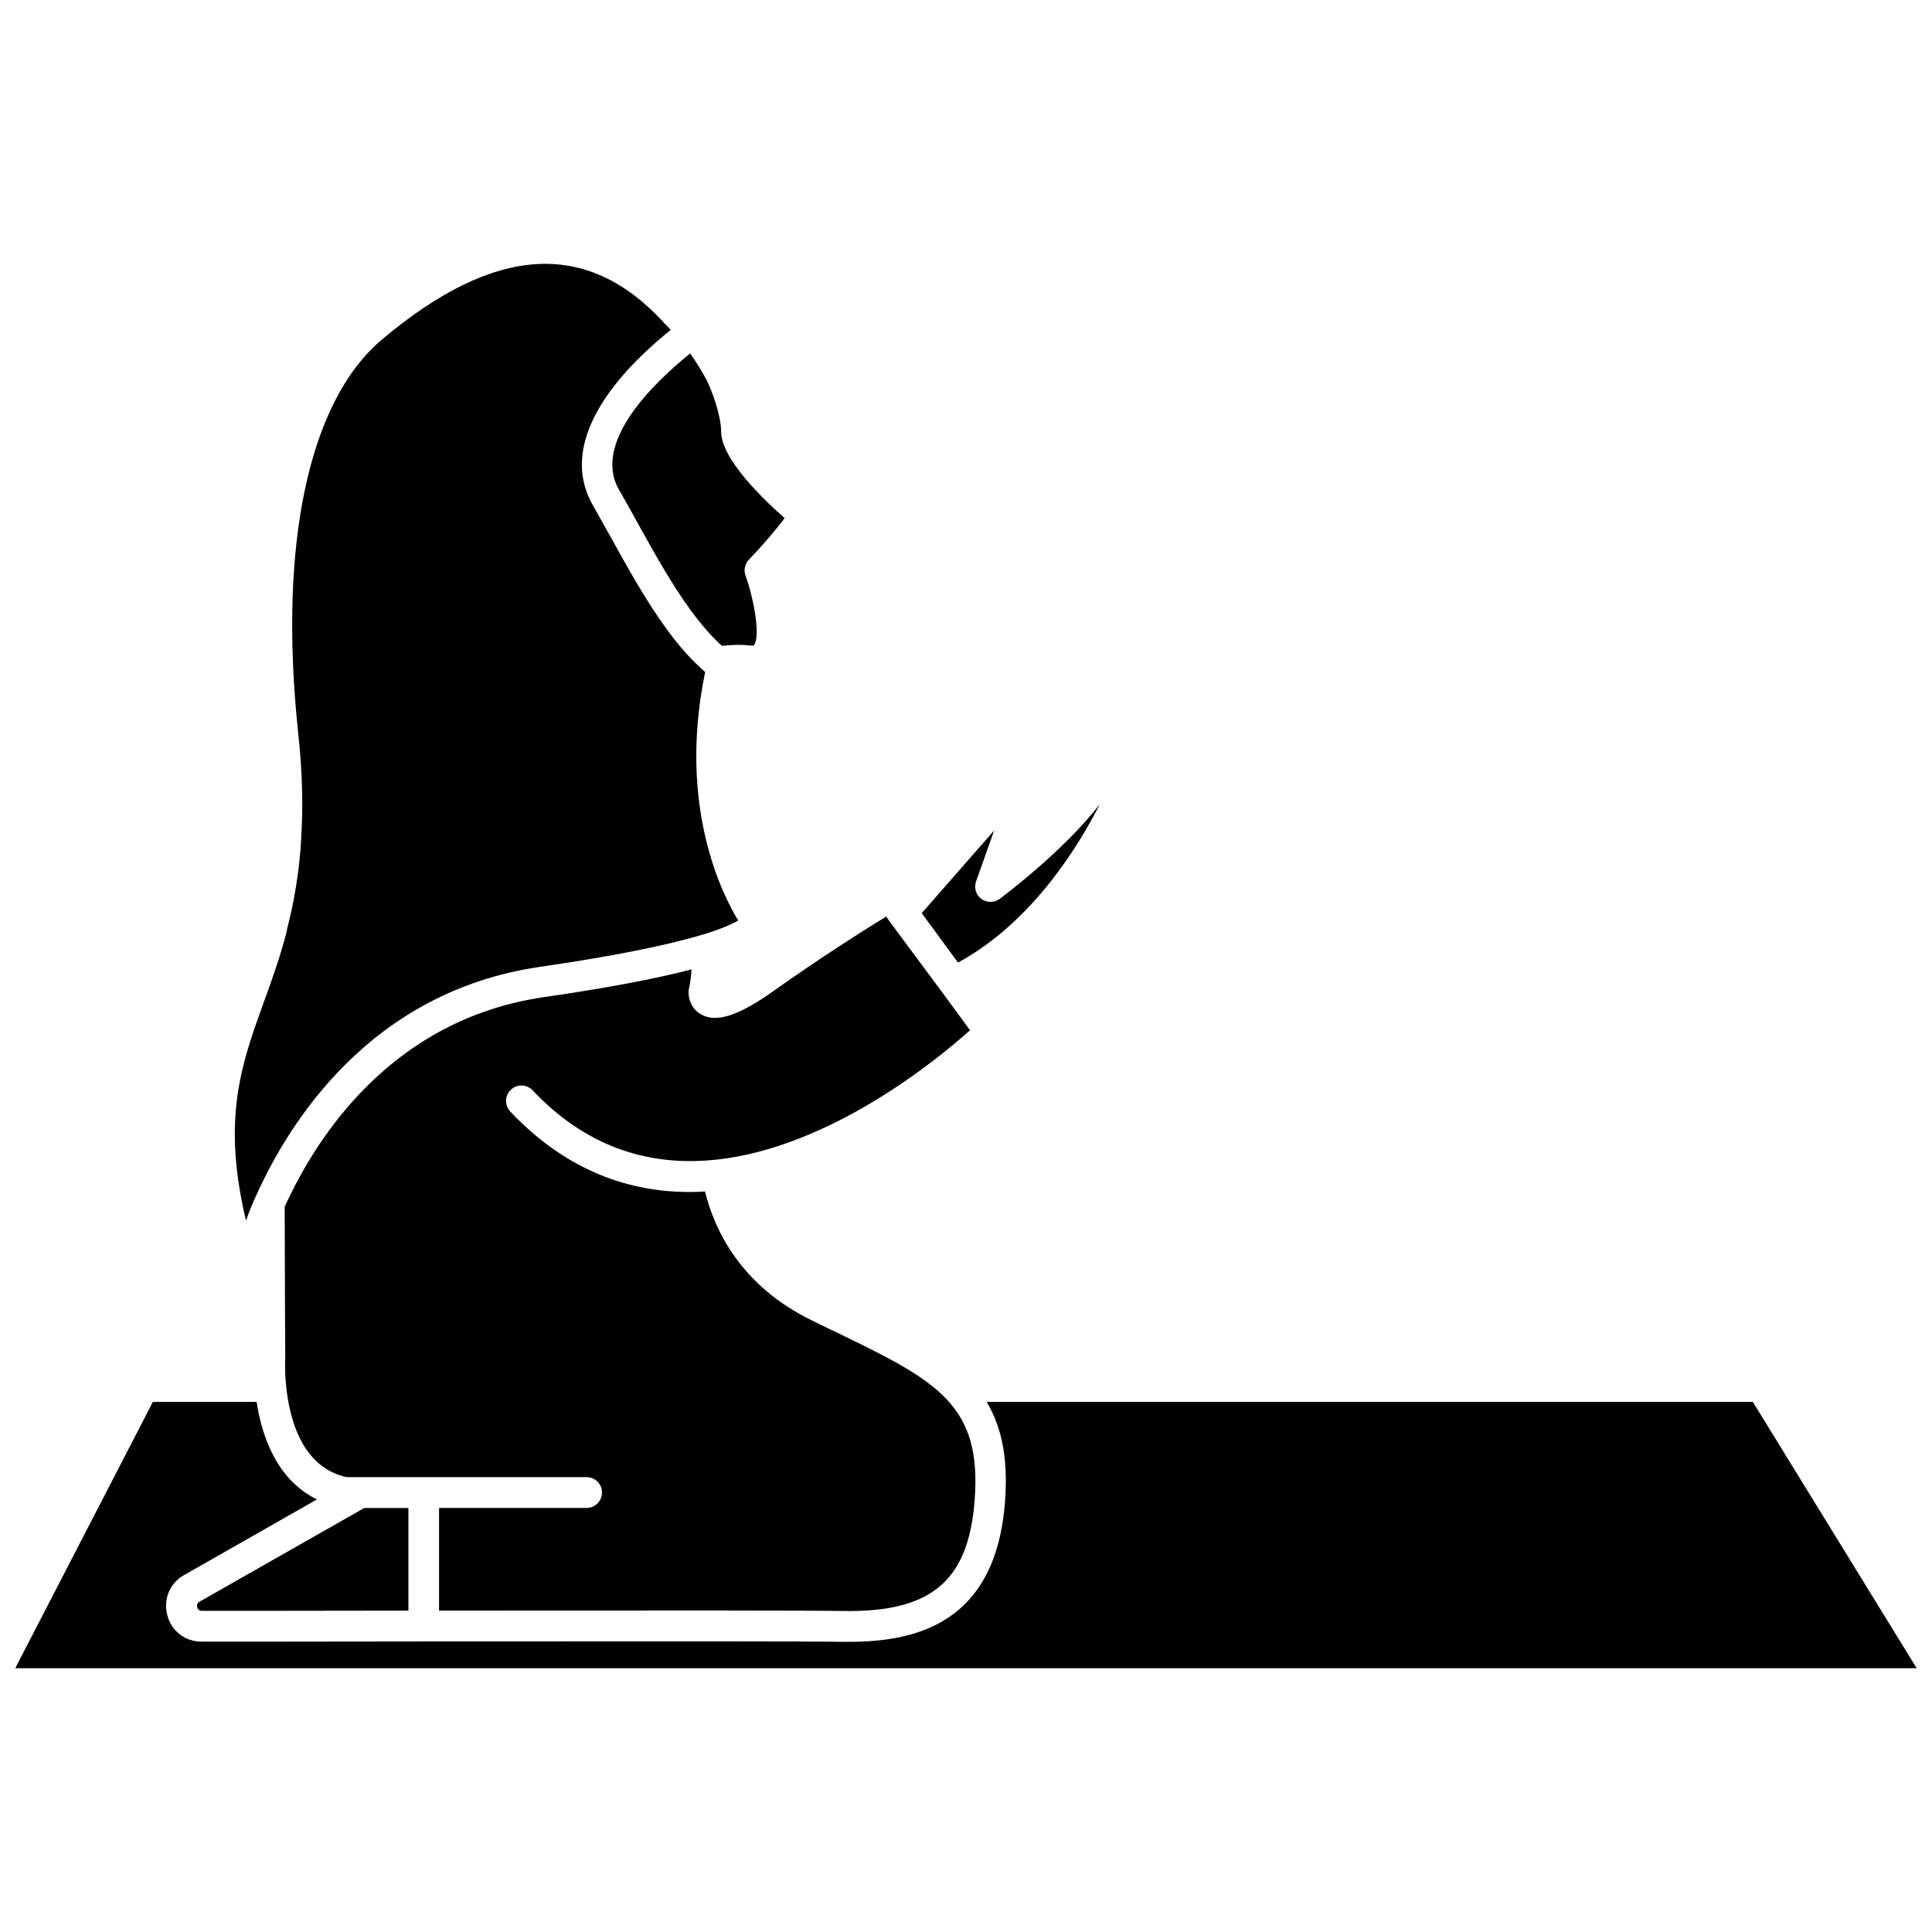
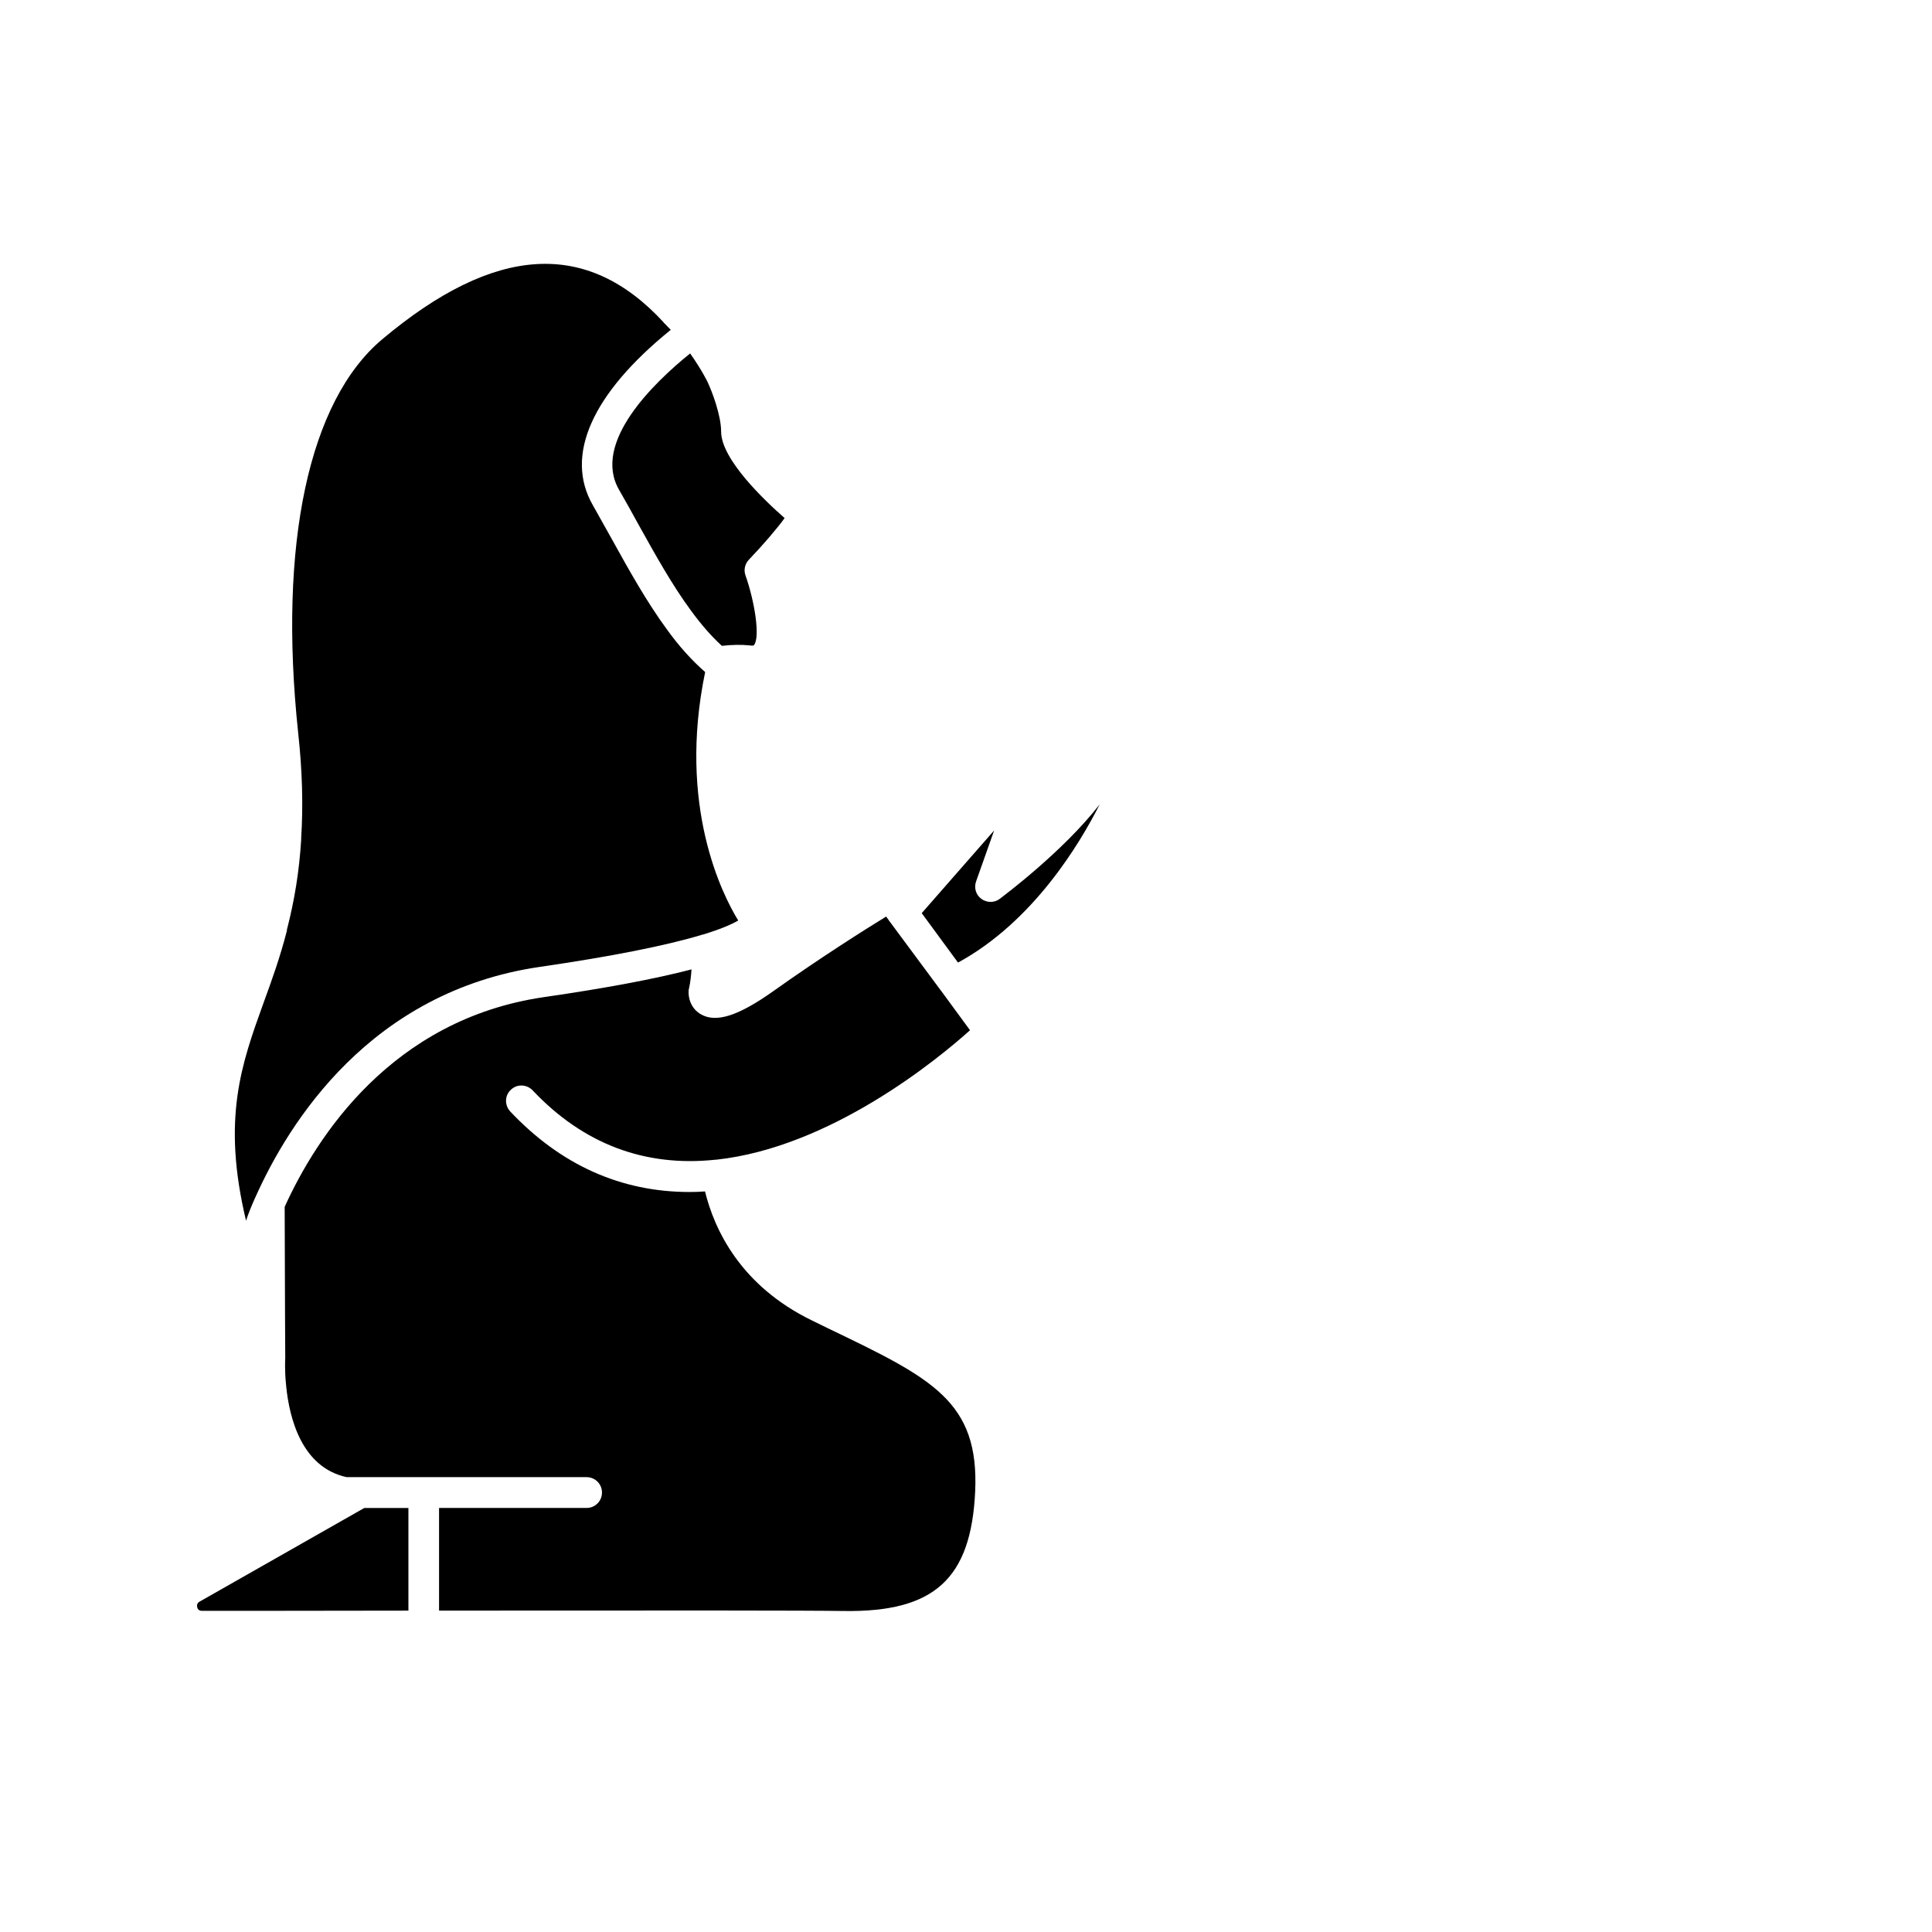
<svg xmlns="http://www.w3.org/2000/svg" width="800px" height="800px" version="1.1" viewBox="144 144 512 512">
  <defs>
    <clipPath id="a">
-       <path d="m148.09 515h503.81v72h-503.81z" />
-     </clipPath>
+       </clipPath>
  </defs>
  <path d="m196.26 569.93c0.152 0.656 0.605 0.957 1.258 0.957h15.82c11.488 0 24.887-0.051 38.895-0.051v-27.207h-11.688l-43.68 24.836c-0.707 0.406-0.707 1.062-0.605 1.465z" />
  <path d="m435.42 357.18c-9.824 12.645-25.797 24.484-26.5 25.039-1.41 1.059-3.375 1.059-4.836 0-1.461-1.059-2.016-2.922-1.41-4.637l4.785-13.504-19.195 21.914 9.621 13.098c19.898-10.828 32.242-31.434 37.535-41.91z" />
  <g clip-path="url(#a)">
    <path d="m608.52 515.52h-203.04c3.727 6.246 5.492 13.906 4.988 24.234-1.613 34.762-24.082 39.348-41.562 39.348h-1.461c-9.824-0.152-47.207-0.152-111.19-0.102-15.469 0-30.379 0.051-42.977 0.051h-15.82-0.051c-4.332 0-8.012-2.82-9.07-7.004-1.109-4.231 0.656-8.516 4.434-10.629l35.215-20.051c-10.68-5.238-14.609-16.828-15.973-25.844l-27.5-0.004-36.477 70.582h503.91z" />
  </g>
  <path d="m329.82 412.84c-2.719-1.512-3.477-4.383-3.324-6.348 0-0.203 0.051-0.352 0.102-0.555 0.352-1.613 0.555-3.324 0.656-5.039-9.621 2.519-22.773 4.988-39.145 7.356-40.305 5.894-60.254 37.031-68.668 55.57 0.051 23.023 0.152 39.598 0.152 39.801v0.301c0 0.102-0.203 2.922 0.203 6.953 0 0.102 0 0.203 0.051 0.301v0.25c0.855 8.465 4.133 21.461 16.02 24.031h63.582c2.266 0 4.082 1.812 4.082 4.082 0 2.266-1.812 4.082-4.082 4.082h-39.094v27.207c61.516-0.051 97.637-0.051 107.26 0.102 23.98 0.352 33.703-8.516 34.812-31.59 1.109-24.031-11.438-30.078-38.895-43.277l-4.231-2.066c-19.145-9.27-25.996-24.234-28.465-34.258-1.359 0.102-2.719 0.152-4.082 0.152-18.188 0-34.16-7.152-47.559-21.363-1.512-1.664-1.461-4.231 0.203-5.742 1.613-1.562 4.18-1.461 5.742 0.152 13.402 14.207 29.727 20.402 48.516 18.391h0.152c30.328-3.273 58.746-26.652 67.258-34.309l-7.758-10.578-0.051-0.051-13.41-18.09c-0.152-0.152-0.25-0.301-0.352-0.504l-0.656-0.906c-5.594 3.426-17.785 11.133-29.875 19.75-9.223 6.551-15.117 8.465-19.148 6.195z" />
  <path d="m211.57 461.51c0.051-0.102 0.051-0.152 0.102-0.203 8.918-20 30.582-54.512 75.32-61.062 19.043-2.769 33.504-5.644 43.023-8.516 0.051-0.051 0.152-0.051 0.203-0.051 0.051 0 0.152-0.051 0.203-0.051 5.289-1.613 7.91-2.922 9.219-3.68-4.231-6.902-16.121-30.379-8.766-65.848-3.527-3.074-6.953-6.852-10.277-11.488-5.188-7.106-9.773-15.266-14.559-23.93-1.613-2.871-3.273-5.844-4.938-8.816-7.559-13.148-0.203-29.574 20.656-46.453-0.453-0.453-0.906-0.957-1.359-1.41-0.102-0.102-0.203-0.203-0.25-0.25-0.051-0.051-0.051-0.051-0.102-0.102 0 0-0.051-0.051-0.051-0.051-0.051 0-0.051-0.051-0.102-0.102 0-0.051-0.051-0.051-0.051-0.102-20.305-22.016-44.688-20.555-74.512 4.484-19.496 16.324-27.609 54.312-22.32 104.24 1.109 10.125 1.359 19.297 0.805 28.012v0.152 0.25c-0.504 8.262-1.762 16.07-3.777 23.832v0.102 0.102 0.051c-1.812 7.106-4.031 13.199-6.195 19.145-5.894 16.324-11.082 30.73-4.637 57.738 0.598-1.91 1.457-3.926 2.363-5.992z" />
  <path d="m308.05 273.79c1.715 2.973 3.375 5.945 4.988 8.918 4.684 8.414 9.117 16.375 14.055 23.074 2.719 3.727 5.441 6.852 8.211 9.371 2.621-0.301 5.188-0.352 7.508-0.102 0.25 0.051 0.855 0.102 1.008-0.102 1.664-2.117 0.203-11.488-2.266-18.488-0.504-1.41-0.152-3.023 0.906-4.133 3.578-3.727 7.609-8.414 9.473-11.035-5.238-4.586-16.828-15.566-16.828-22.922 0-4.383-2.519-10.883-3.527-13 0-0.051-1.613-3.375-4.684-7.707-9.625 7.762-26.051 23.582-18.844 36.125z" />
</svg>